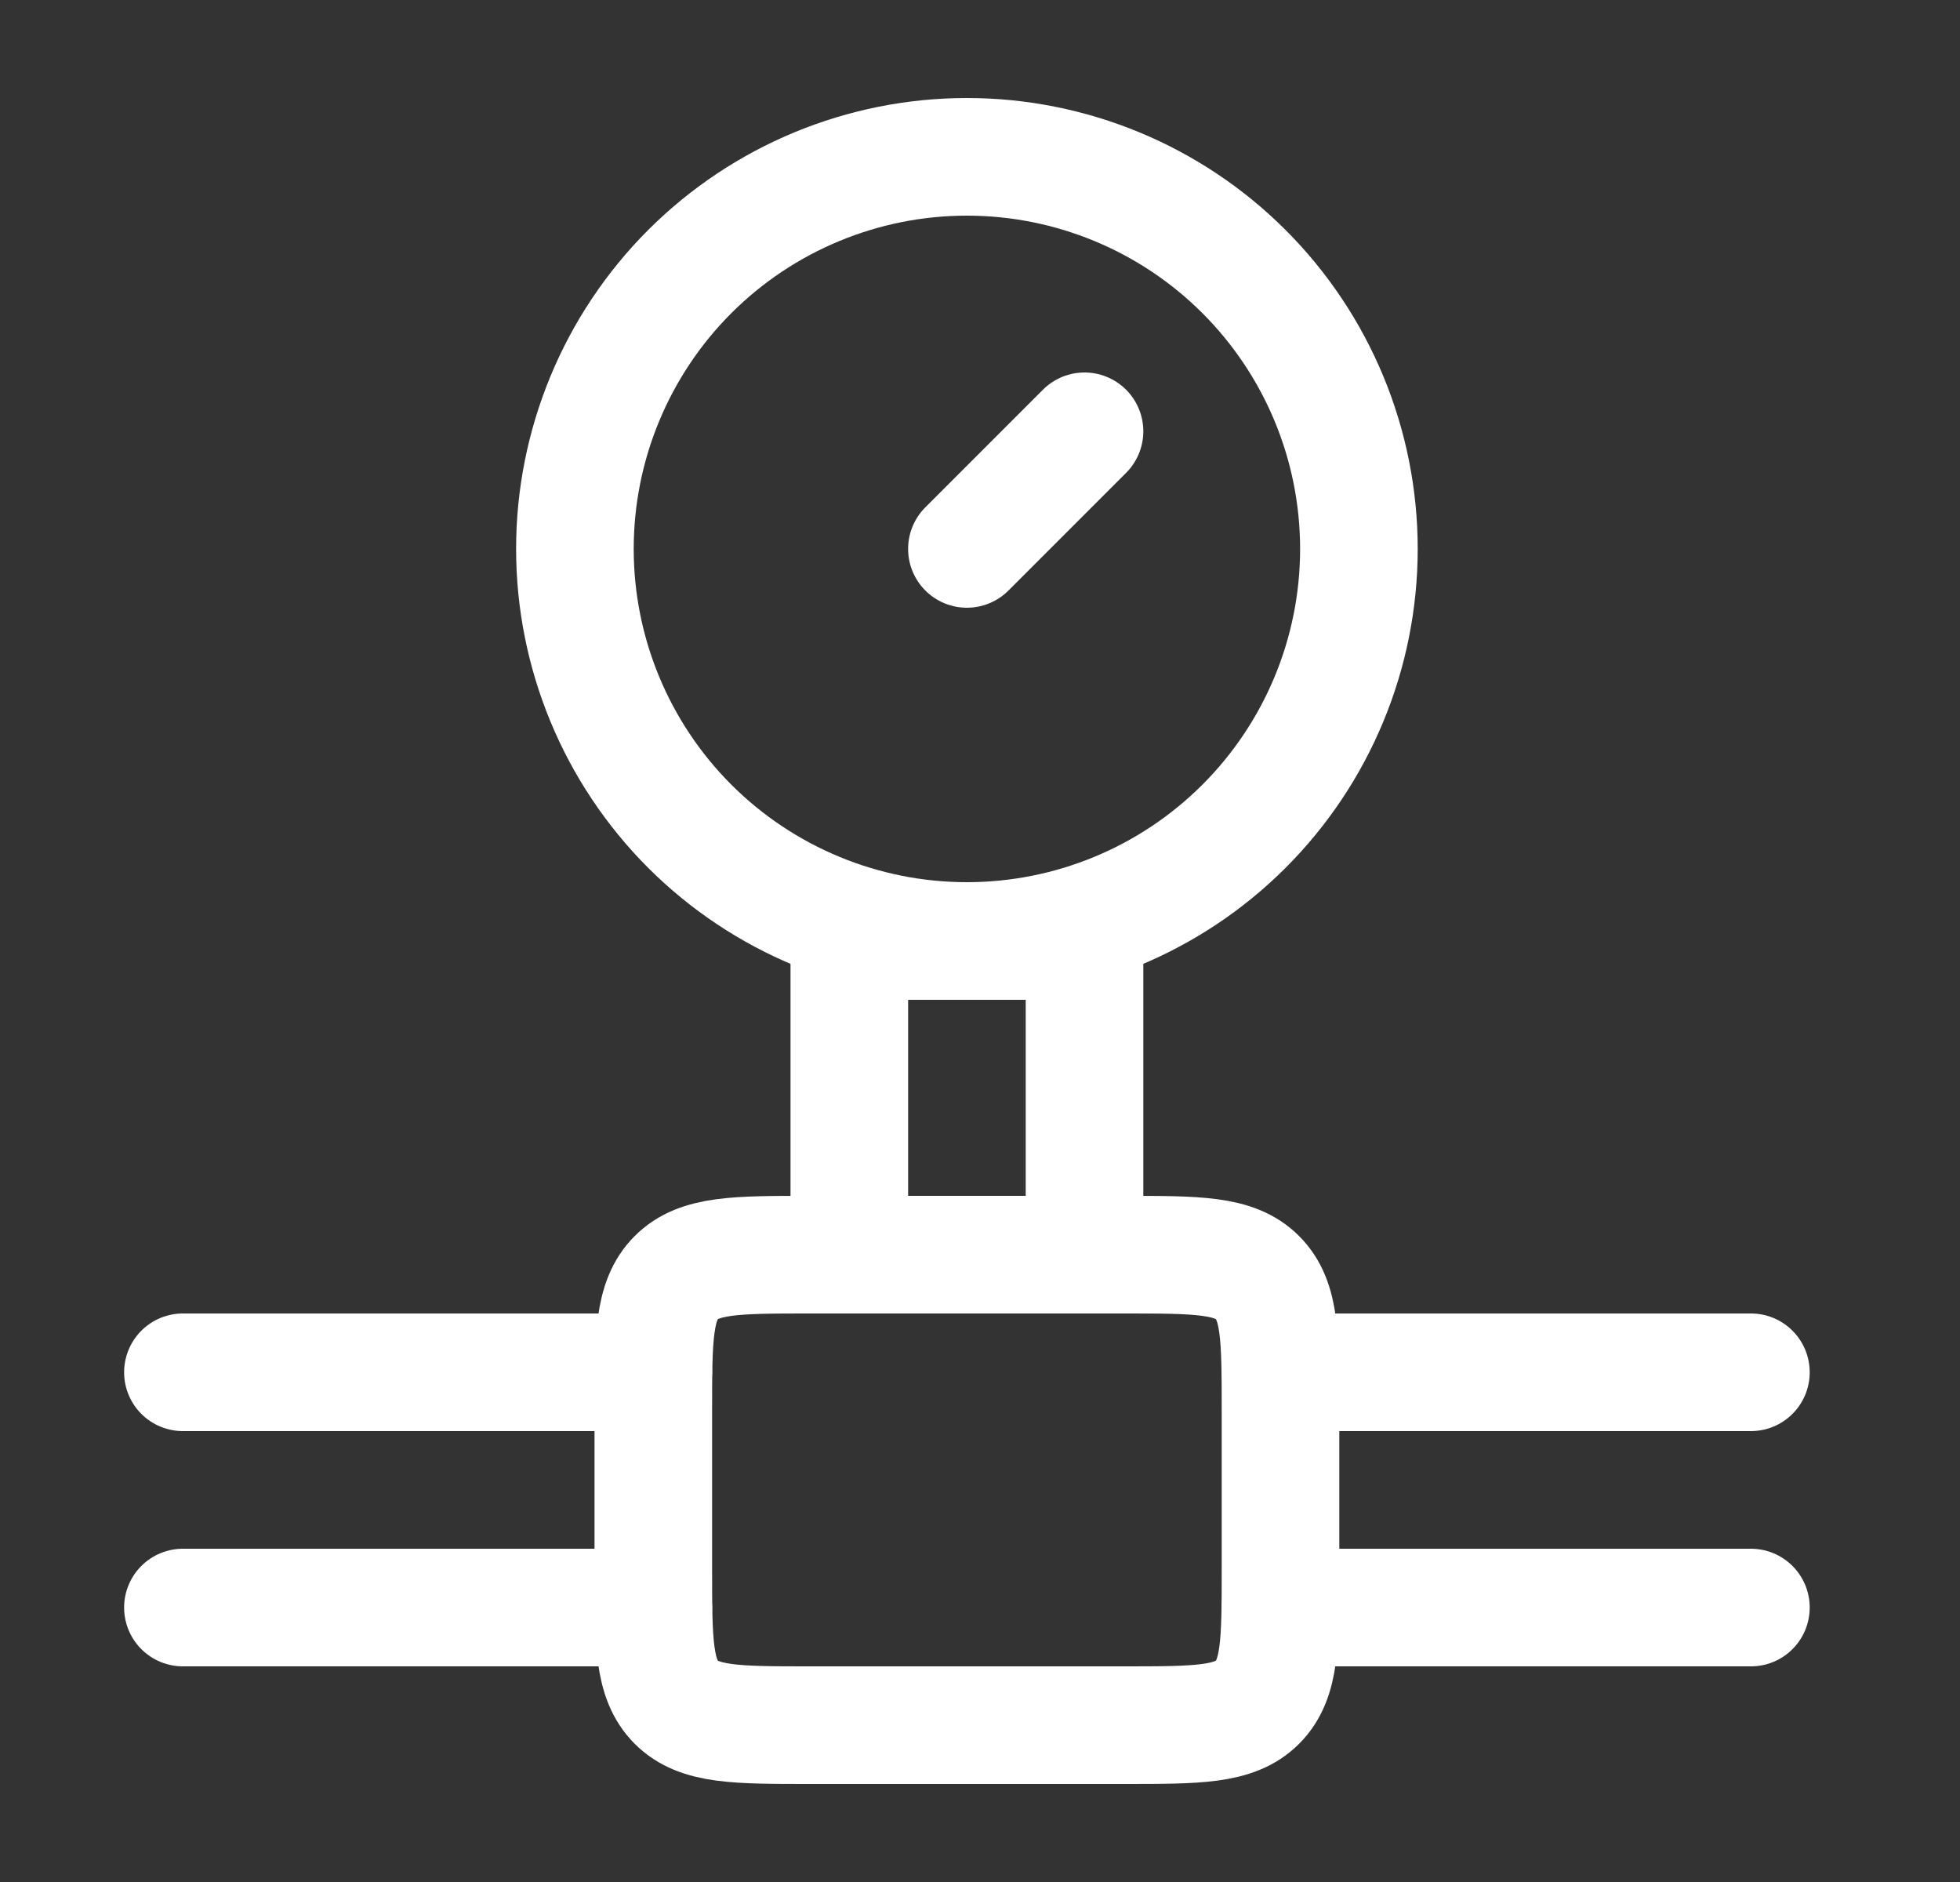
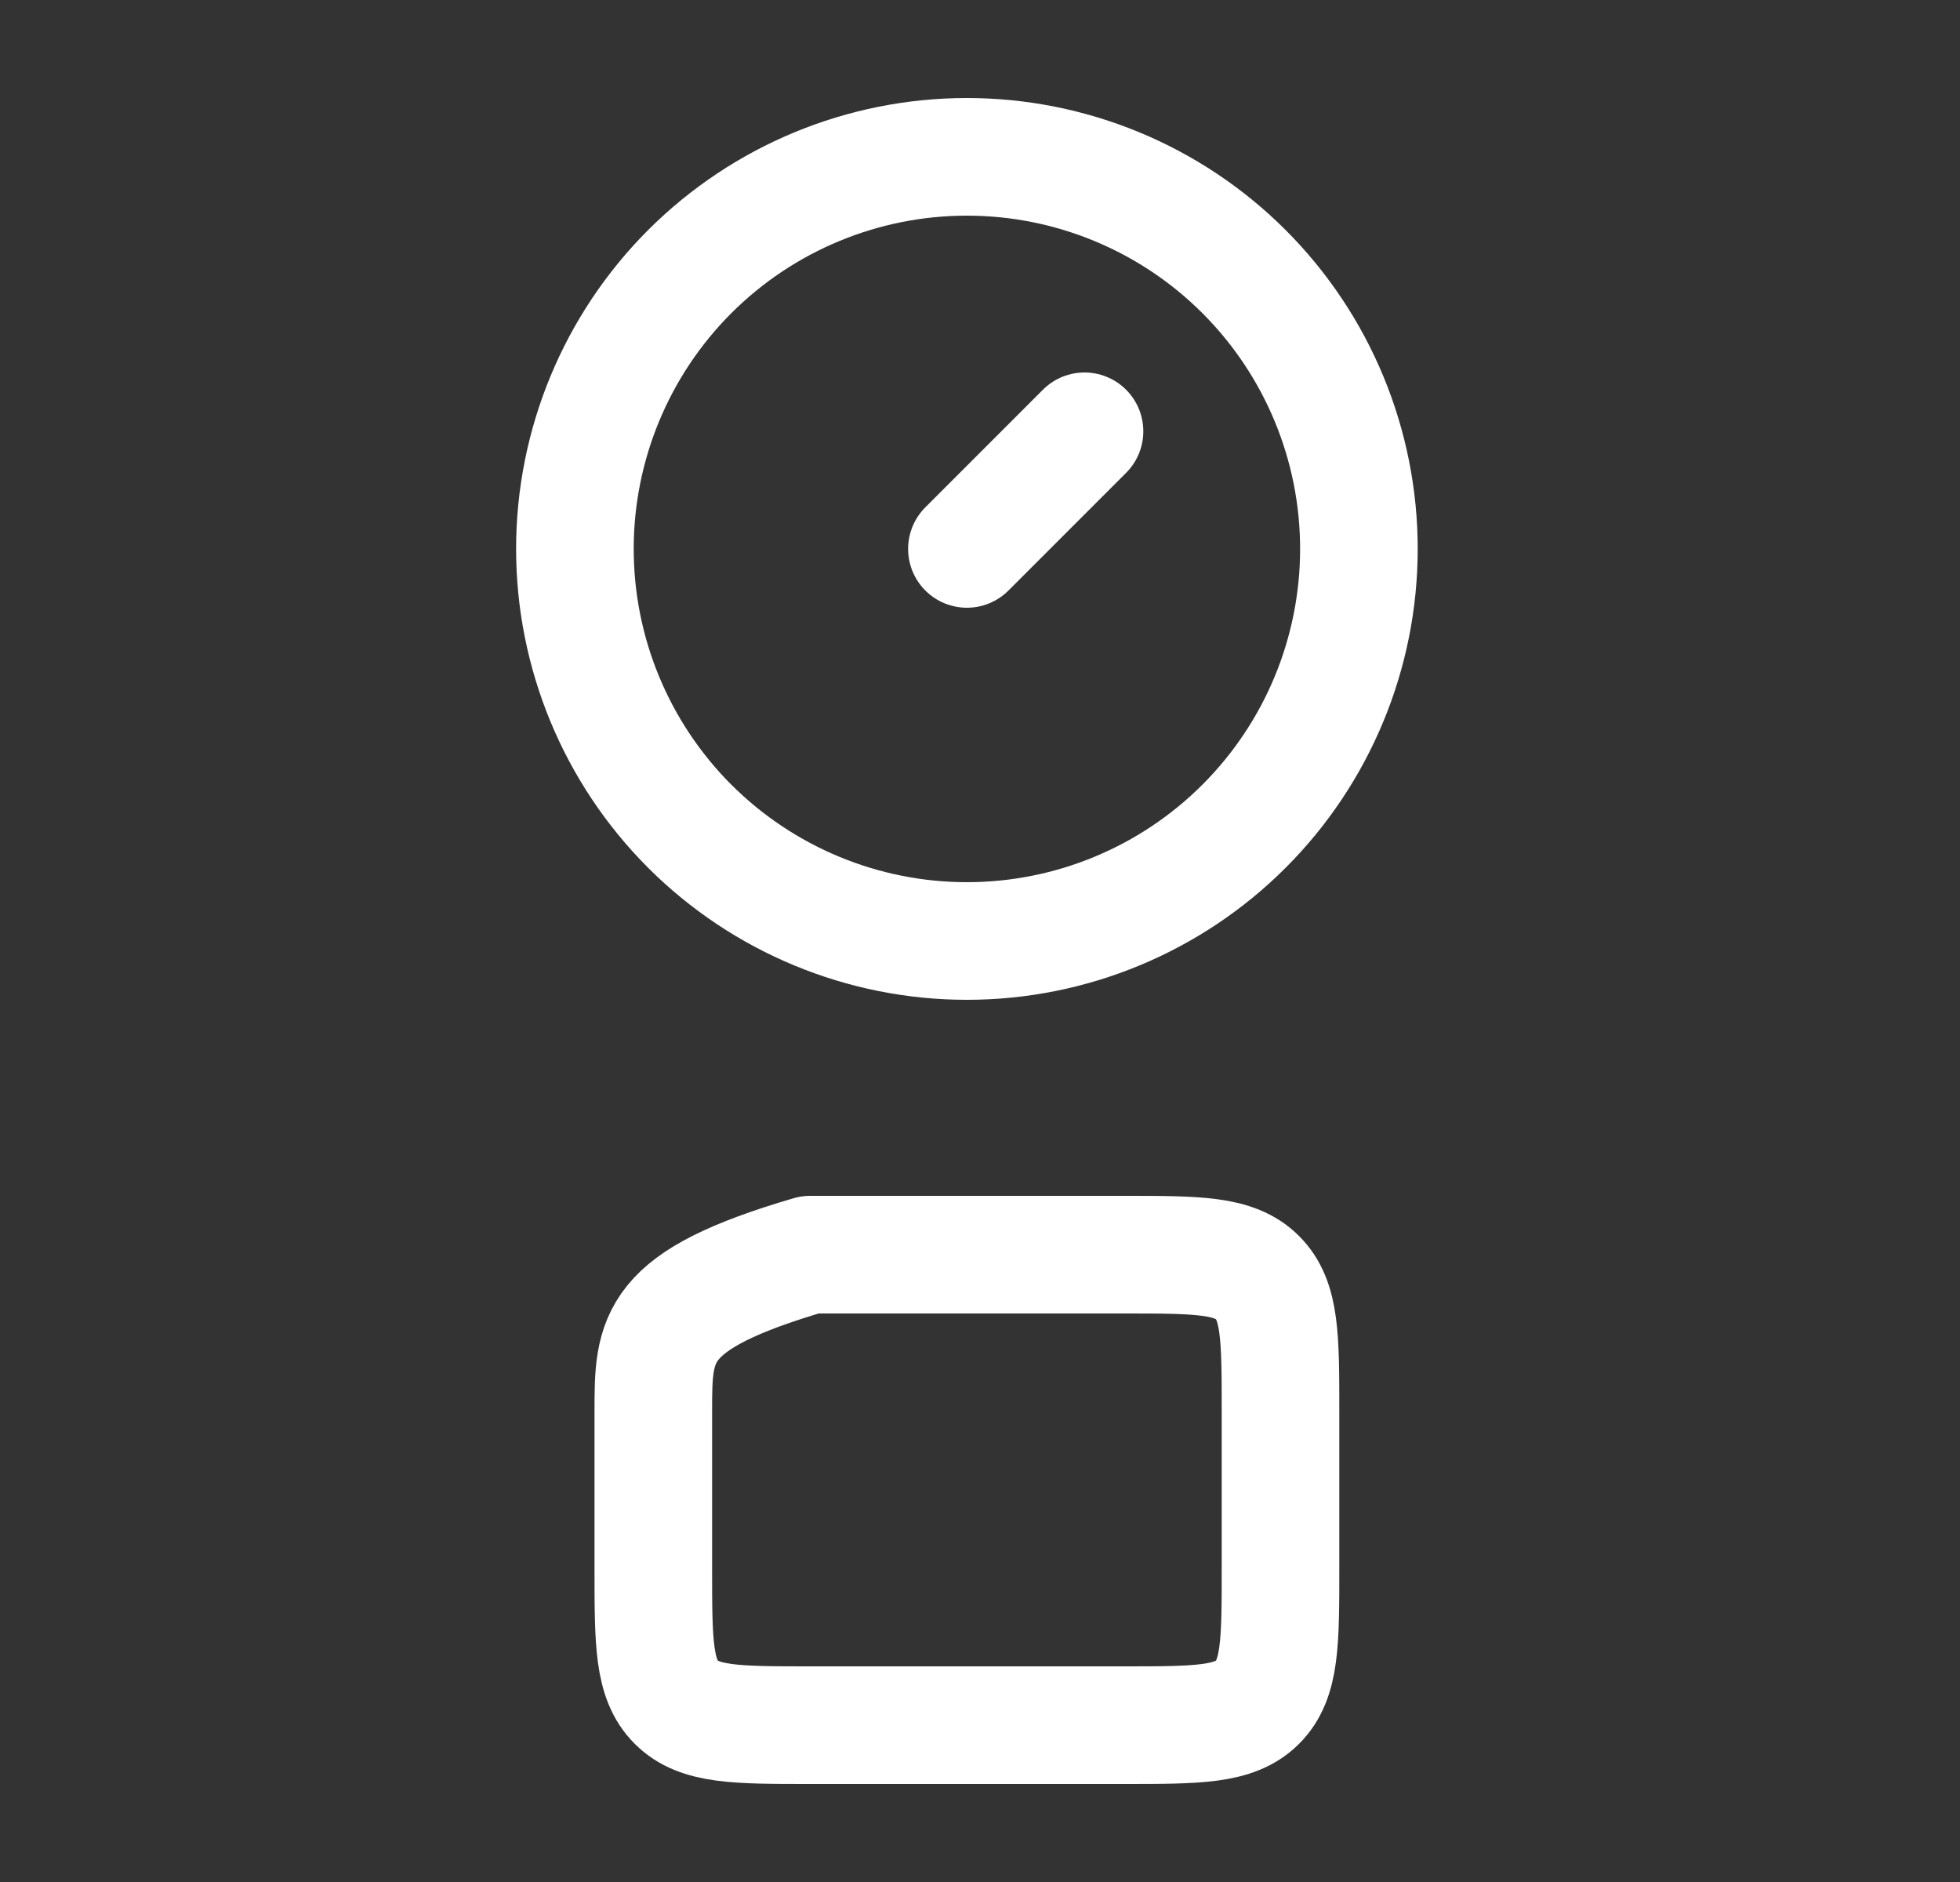
<svg xmlns="http://www.w3.org/2000/svg" width="25" height="24" viewBox="0 0 25 24" fill="none">
  <rect x="0" y="0" width="25" height="24" fill="#333333" stroke="none" />
-   <path d="M2.333 17.5H8.333M8.333 20.5H2.333M16.333 17.5H22.333M22.333 20.5H16.333M13.833 12H10.833V16H13.833V12Z" stroke="white" stroke-width="1.5" stroke-linecap="round" stroke-linejoin="round" />
-   <path d="M12.333 7L13.833 5.5M17.333 7C17.333 8.326 16.806 9.598 15.868 10.536C14.931 11.473 13.659 12 12.333 12C11.007 12 9.735 11.473 8.797 10.536C7.86 9.598 7.333 8.326 7.333 7C7.333 5.674 7.86 4.402 8.797 3.464C9.735 2.527 11.007 2 12.333 2C13.659 2 14.931 2.527 15.868 3.464C16.806 4.402 17.333 5.674 17.333 7ZM14.333 16H10.333C9.39 16 8.919 16 8.626 16.293C8.333 16.586 8.333 17.057 8.333 18V20C8.333 20.943 8.333 21.414 8.626 21.707C8.919 22 9.39 22 10.333 22H14.333C15.276 22 15.747 22 16.04 21.707C16.333 21.414 16.333 20.943 16.333 20V18C16.333 17.057 16.333 16.586 16.04 16.293C15.747 16 15.276 16 14.333 16Z" stroke="white" stroke-width="1.5" stroke-linecap="round" stroke-linejoin="round" />
+   <path d="M12.333 7L13.833 5.5M17.333 7C17.333 8.326 16.806 9.598 15.868 10.536C14.931 11.473 13.659 12 12.333 12C11.007 12 9.735 11.473 8.797 10.536C7.86 9.598 7.333 8.326 7.333 7C7.333 5.674 7.86 4.402 8.797 3.464C9.735 2.527 11.007 2 12.333 2C13.659 2 14.931 2.527 15.868 3.464C16.806 4.402 17.333 5.674 17.333 7ZM14.333 16H10.333C8.333 16.586 8.333 17.057 8.333 18V20C8.333 20.943 8.333 21.414 8.626 21.707C8.919 22 9.39 22 10.333 22H14.333C15.276 22 15.747 22 16.04 21.707C16.333 21.414 16.333 20.943 16.333 20V18C16.333 17.057 16.333 16.586 16.04 16.293C15.747 16 15.276 16 14.333 16Z" stroke="white" stroke-width="1.5" stroke-linecap="round" stroke-linejoin="round" />
</svg>